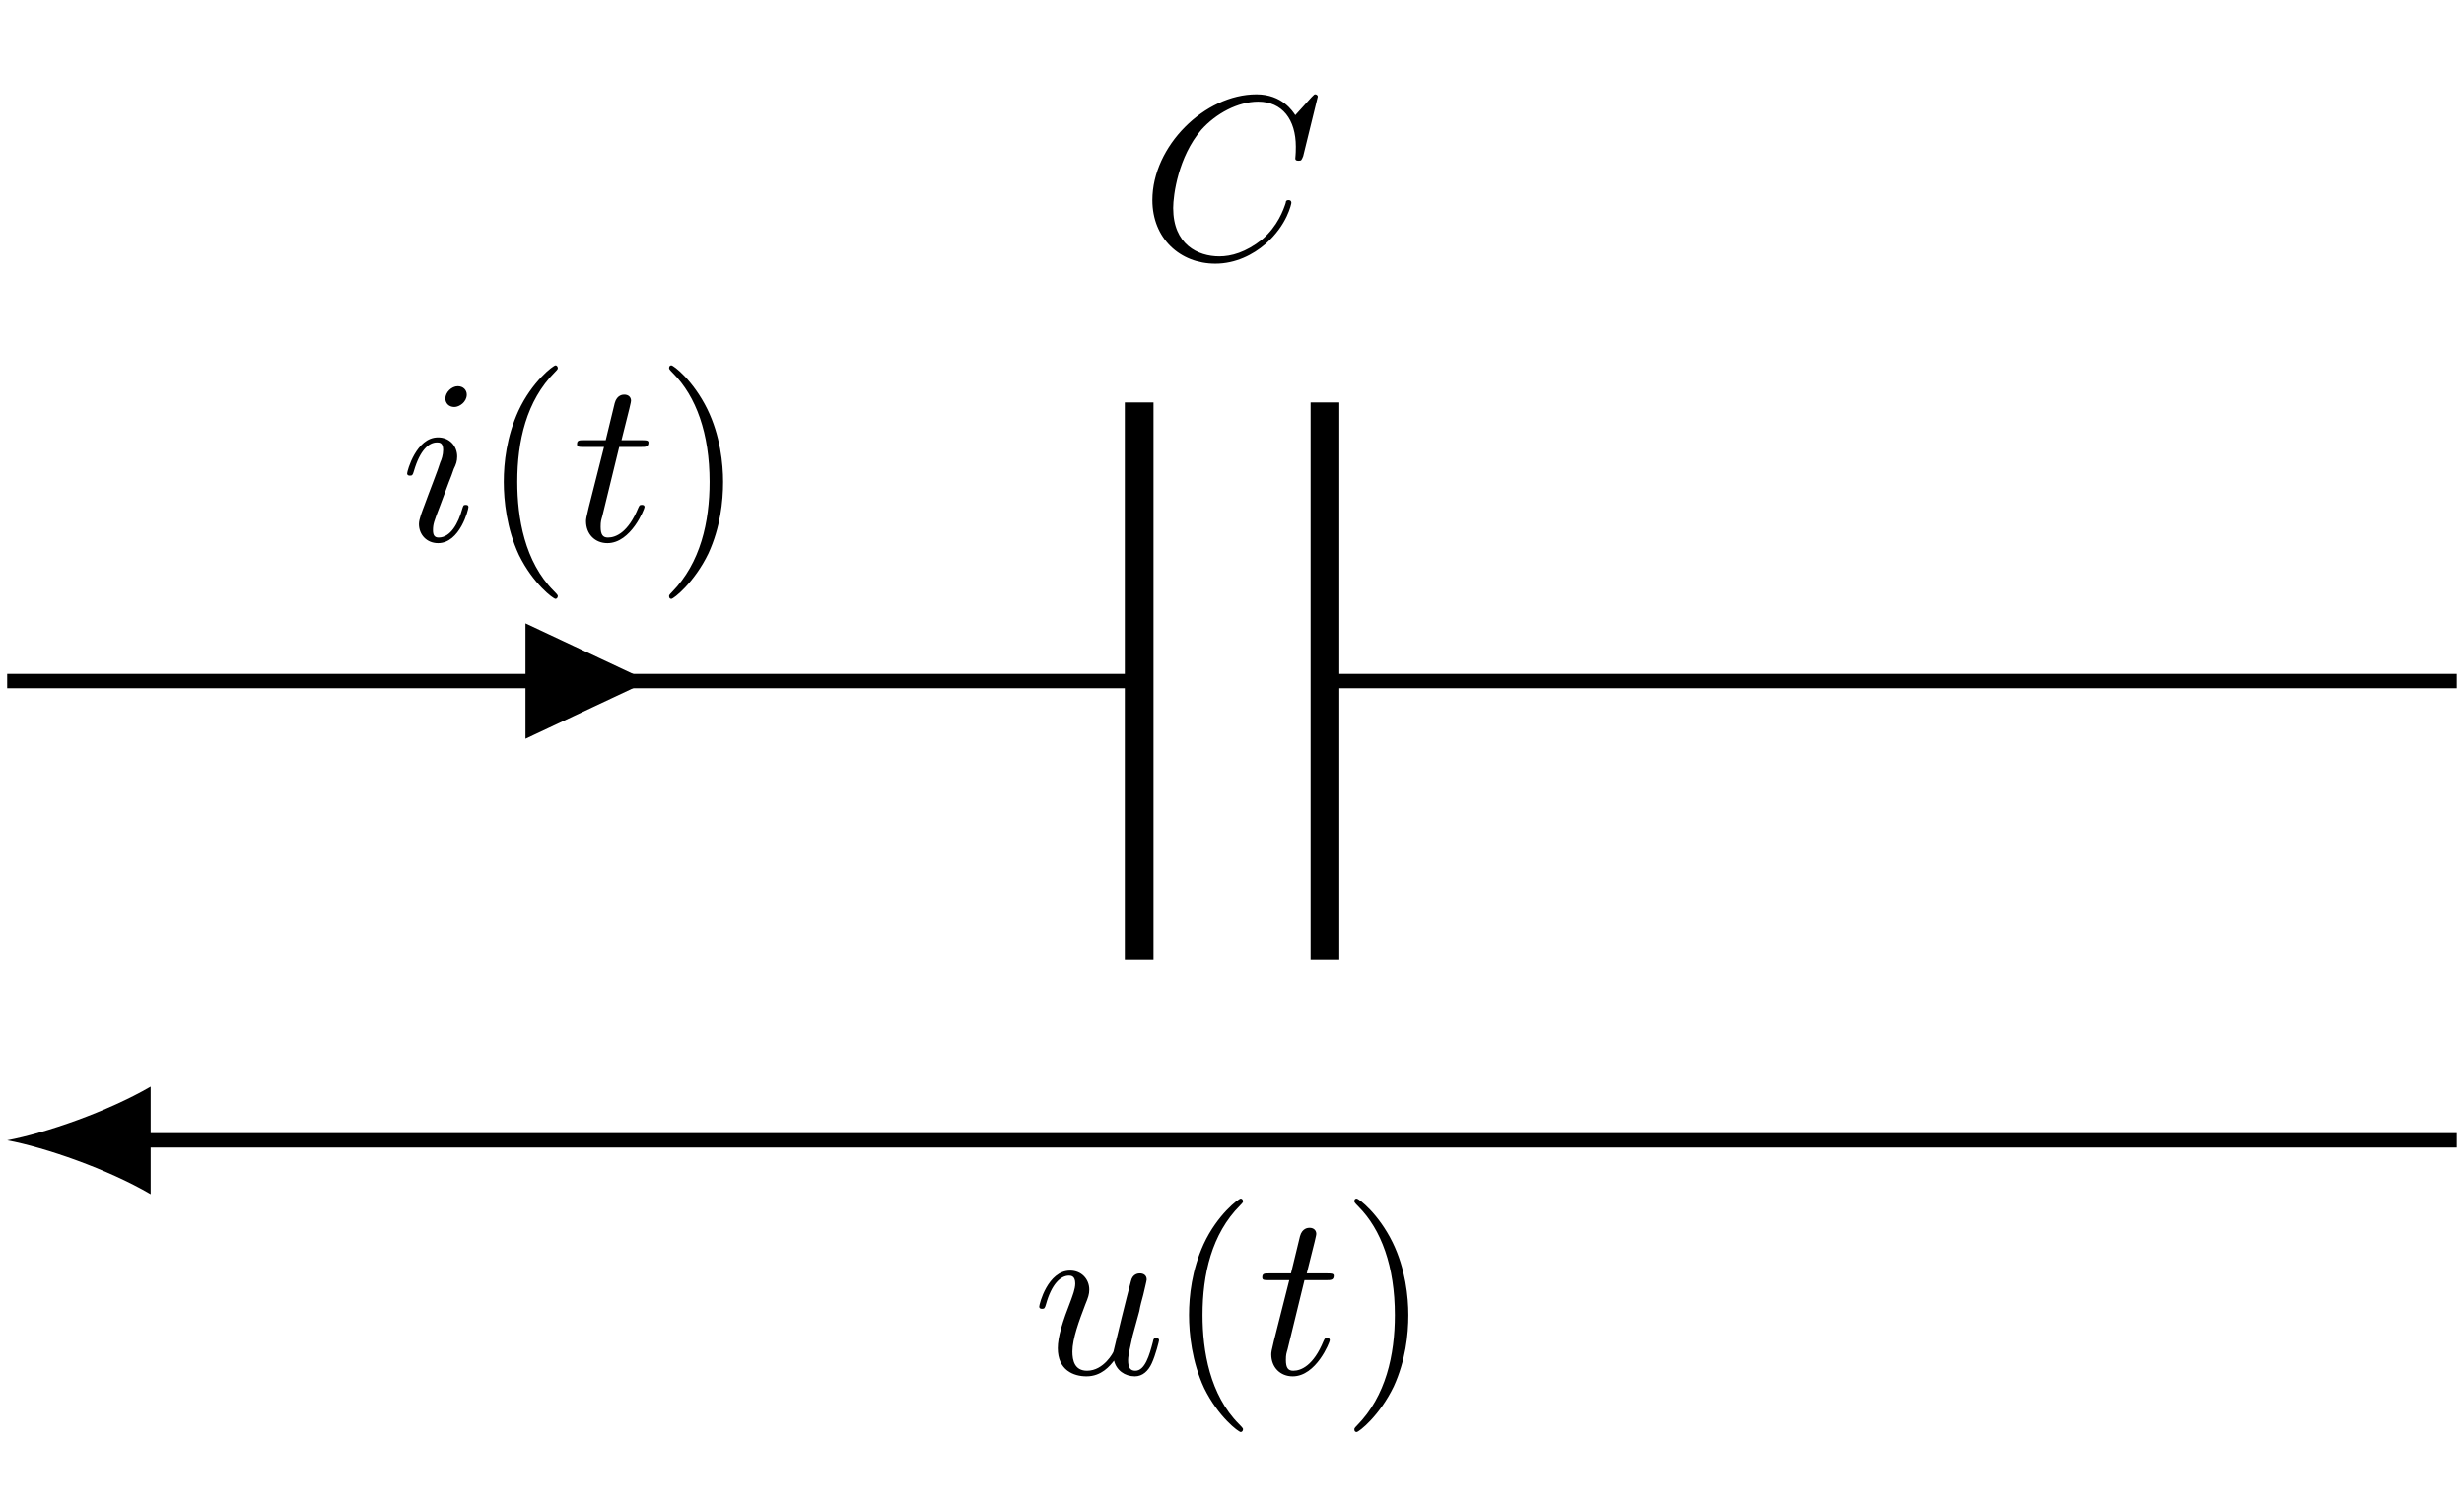
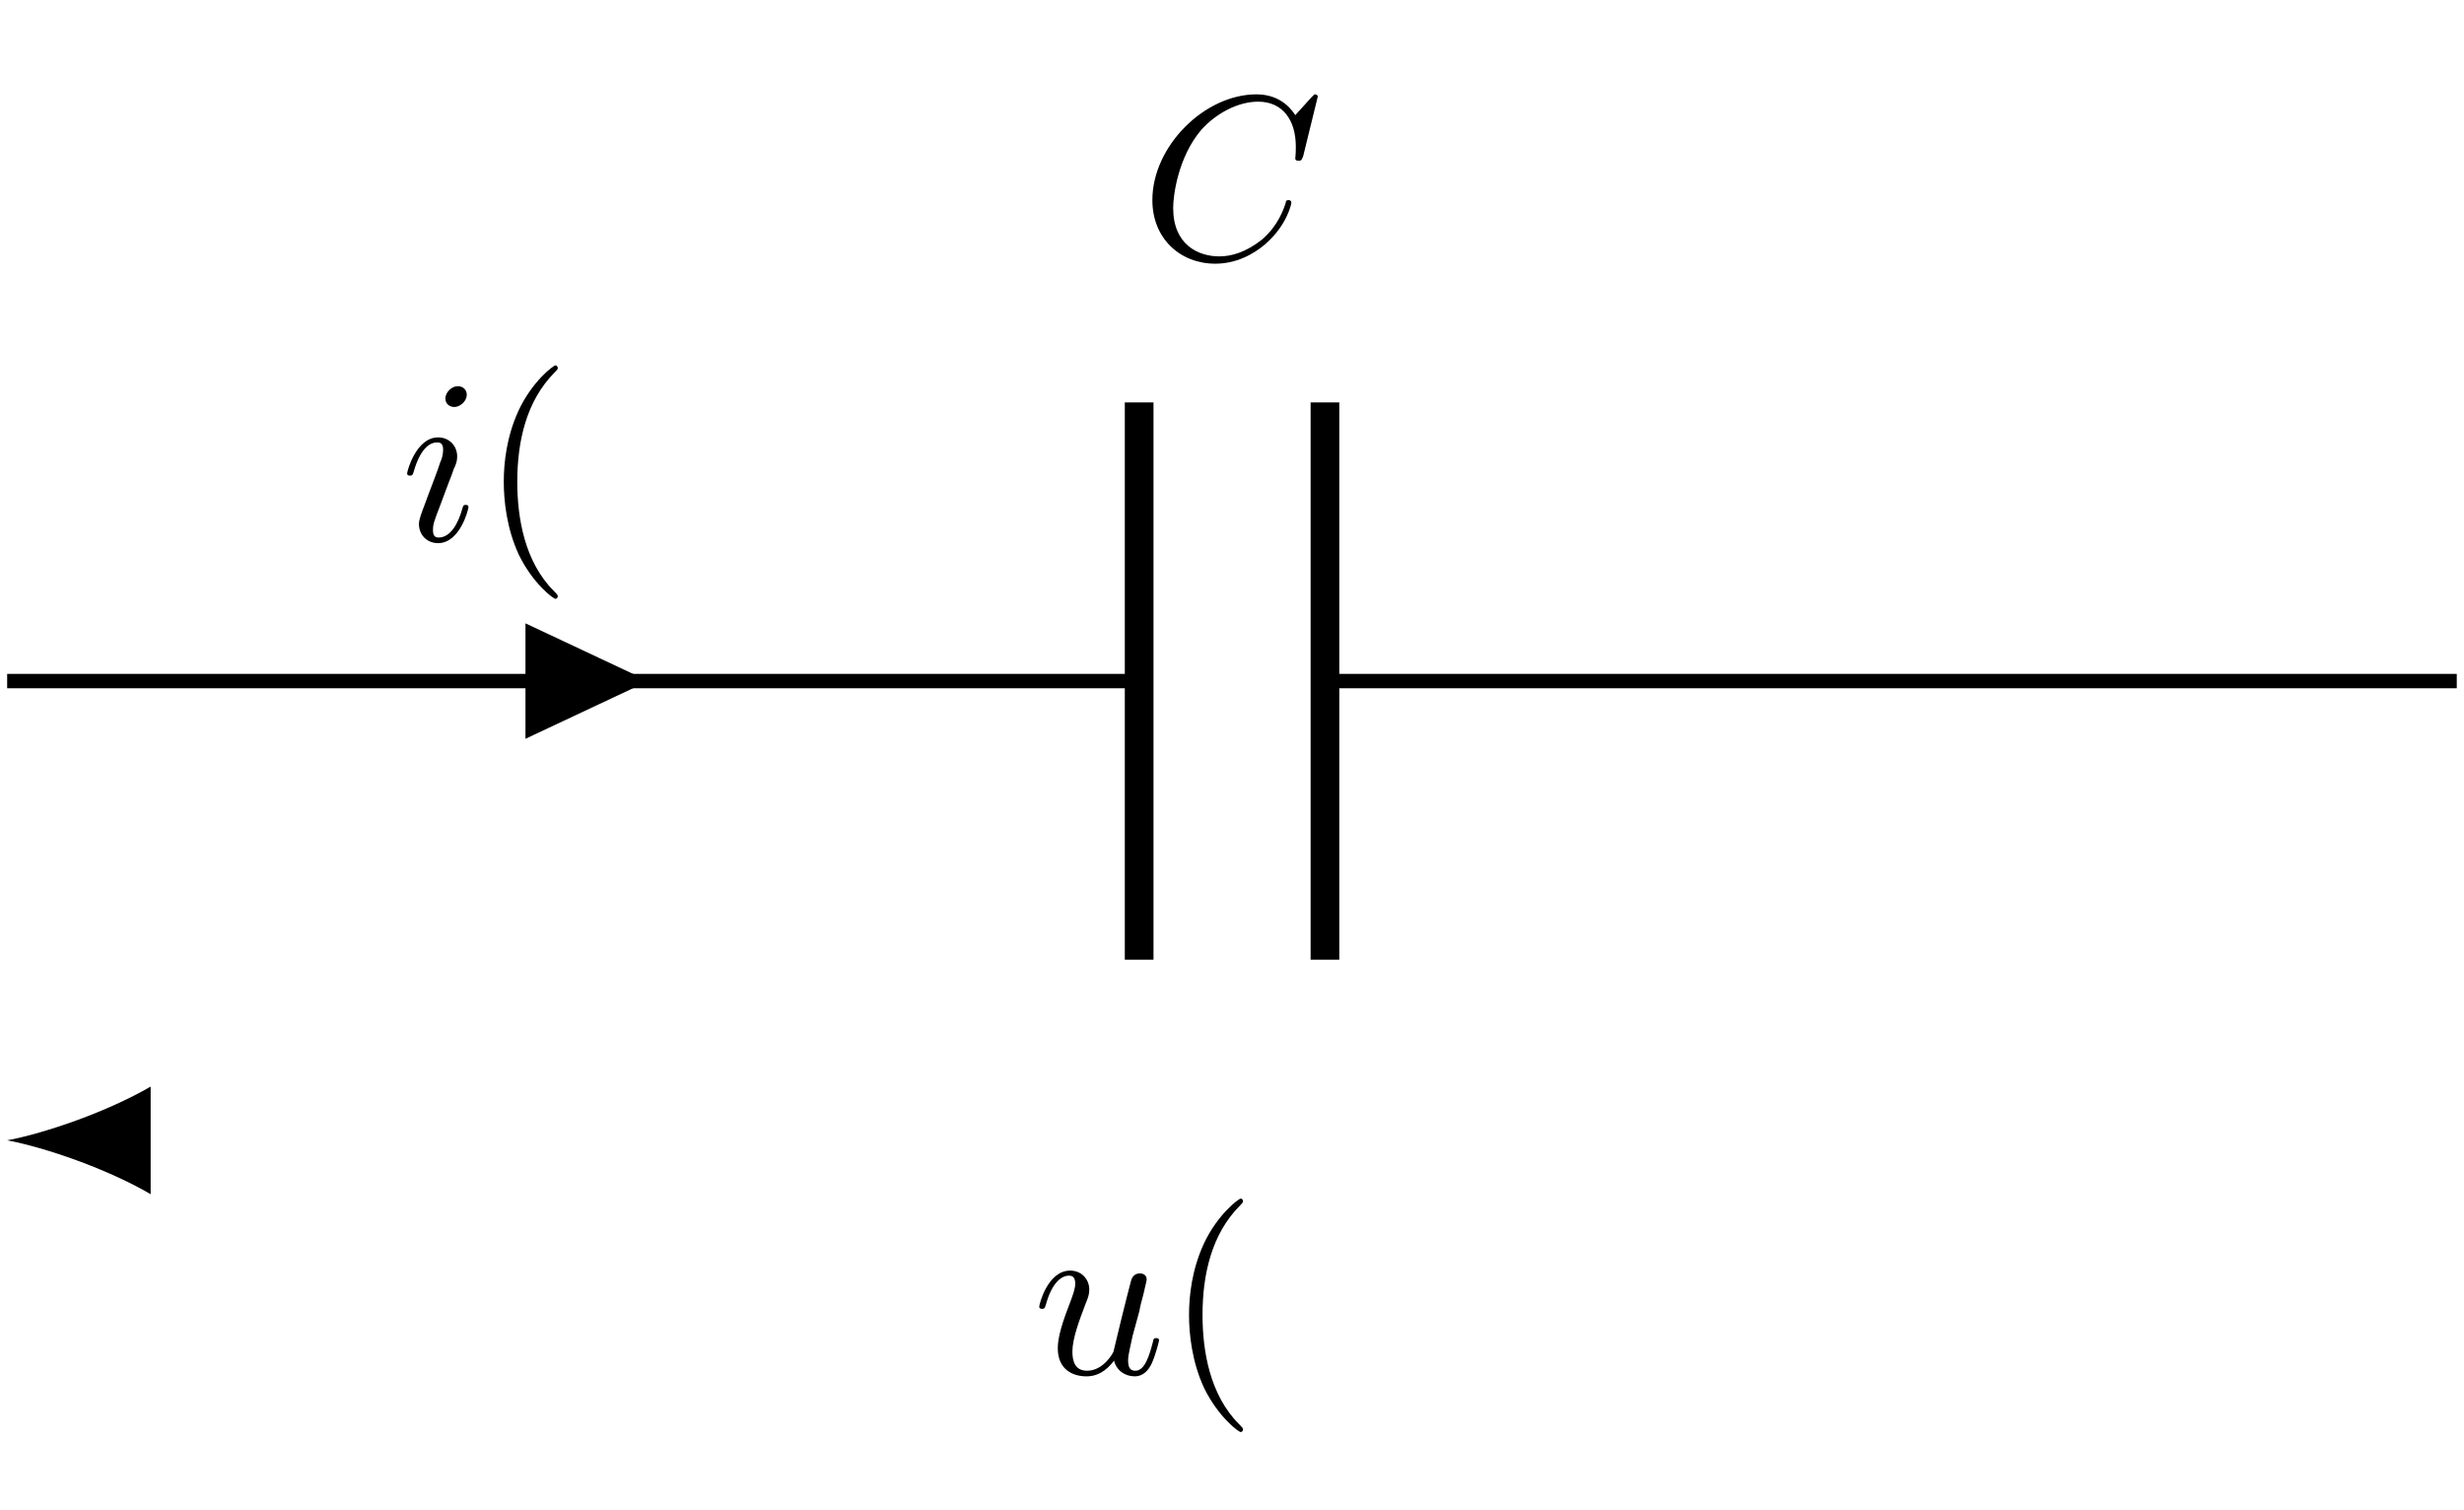
<svg xmlns="http://www.w3.org/2000/svg" xmlns:xlink="http://www.w3.org/1999/xlink" width="68.431pt" height="41.922pt" viewBox="0 0 68.431 41.922" version="1.1">
  <defs>
    <g>
      <symbol overflow="visible" id="glyph0-0">
        <path style="stroke:none;" d="" />
      </symbol>
      <symbol overflow="visible" id="glyph0-1">
        <path style="stroke:none;" d="M 4.922 -4.5 C 4.922 -4.516 4.906 -4.562 4.844 -4.562 C 4.828 -4.562 4.812 -4.547 4.75 -4.484 L 4.297 -3.984 C 4.234 -4.078 3.938 -4.562 3.219 -4.562 C 1.781 -4.562 0.328 -3.125 0.328 -1.625 C 0.328 -0.562 1.094 0.141 2.078 0.141 C 2.641 0.141 3.125 -0.109 3.469 -0.406 C 4.078 -0.938 4.188 -1.531 4.188 -1.547 C 4.188 -1.625 4.125 -1.625 4.109 -1.625 C 4.062 -1.625 4.031 -1.609 4.031 -1.547 C 3.969 -1.359 3.812 -0.906 3.375 -0.531 C 2.922 -0.172 2.516 -0.062 2.188 -0.062 C 1.594 -0.062 0.906 -0.391 0.906 -1.406 C 0.906 -1.766 1.047 -2.828 1.688 -3.578 C 2.094 -4.031 2.703 -4.359 3.266 -4.359 C 3.938 -4.359 4.312 -3.859 4.312 -3.109 C 4.312 -2.859 4.297 -2.844 4.297 -2.781 C 4.297 -2.719 4.359 -2.719 4.391 -2.719 C 4.469 -2.719 4.469 -2.734 4.516 -2.844 Z M 4.922 -4.5 " />
      </symbol>
      <symbol overflow="visible" id="glyph0-2">
        <path style="stroke:none;" d="M 1.844 -4.047 C 1.844 -4.172 1.75 -4.281 1.594 -4.281 C 1.422 -4.281 1.25 -4.109 1.25 -3.938 C 1.25 -3.812 1.344 -3.703 1.5 -3.703 C 1.641 -3.703 1.844 -3.844 1.844 -4.047 Z M 1.344 -1.609 C 1.422 -1.797 1.422 -1.812 1.484 -1.984 C 1.547 -2.109 1.578 -2.203 1.578 -2.328 C 1.578 -2.625 1.359 -2.859 1.047 -2.859 C 0.438 -2.859 0.188 -1.922 0.188 -1.859 C 0.188 -1.797 0.25 -1.797 0.266 -1.797 C 0.328 -1.797 0.344 -1.812 0.375 -1.922 C 0.547 -2.516 0.797 -2.719 1.016 -2.719 C 1.078 -2.719 1.188 -2.719 1.188 -2.516 C 1.188 -2.375 1.141 -2.234 1.109 -2.172 C 1.062 -2 0.766 -1.25 0.672 -0.984 C 0.609 -0.812 0.516 -0.594 0.516 -0.453 C 0.516 -0.156 0.734 0.078 1.047 0.078 C 1.656 0.078 1.891 -0.859 1.891 -0.922 C 1.891 -0.984 1.844 -0.984 1.812 -0.984 C 1.75 -0.984 1.75 -0.969 1.719 -0.875 C 1.609 -0.469 1.391 -0.078 1.062 -0.078 C 0.953 -0.078 0.906 -0.141 0.906 -0.281 C 0.906 -0.453 0.938 -0.531 1.094 -0.938 Z M 1.344 -1.609 " />
      </symbol>
      <symbol overflow="visible" id="glyph0-3">
-         <path style="stroke:none;" d="M 1.328 -2.594 L 1.938 -2.594 C 2.062 -2.594 2.141 -2.594 2.141 -2.719 C 2.141 -2.781 2.062 -2.781 1.953 -2.781 L 1.391 -2.781 C 1.625 -3.703 1.656 -3.844 1.656 -3.875 C 1.656 -3.984 1.578 -4.047 1.469 -4.047 C 1.438 -4.047 1.266 -4.047 1.203 -3.812 L 0.953 -2.781 L 0.344 -2.781 C 0.219 -2.781 0.156 -2.781 0.156 -2.672 C 0.156 -2.594 0.203 -2.594 0.328 -2.594 L 0.906 -2.594 C 0.438 -0.75 0.406 -0.641 0.406 -0.531 C 0.406 -0.172 0.656 0.078 1 0.078 C 1.656 0.078 2.031 -0.875 2.031 -0.922 C 2.031 -0.984 1.984 -0.984 1.953 -0.984 C 1.891 -0.984 1.891 -0.969 1.859 -0.906 C 1.578 -0.219 1.234 -0.078 1.016 -0.078 C 0.875 -0.078 0.812 -0.156 0.812 -0.375 C 0.812 -0.531 0.828 -0.562 0.859 -0.672 Z M 1.328 -2.594 " />
-       </symbol>
+         </symbol>
      <symbol overflow="visible" id="glyph0-4">
        <path style="stroke:none;" d="M 2.266 -0.359 C 2.328 -0.094 2.562 0.078 2.844 0.078 C 3.062 0.078 3.219 -0.078 3.312 -0.281 C 3.422 -0.516 3.516 -0.906 3.516 -0.922 C 3.516 -0.984 3.453 -0.984 3.438 -0.984 C 3.375 -0.984 3.359 -0.969 3.344 -0.875 C 3.25 -0.516 3.125 -0.078 2.859 -0.078 C 2.719 -0.078 2.656 -0.156 2.656 -0.375 C 2.656 -0.516 2.734 -0.812 2.781 -1.047 L 2.969 -1.734 C 2.984 -1.844 3.047 -2.078 3.078 -2.188 C 3.109 -2.328 3.172 -2.578 3.172 -2.609 C 3.172 -2.734 3.078 -2.781 2.984 -2.781 C 2.953 -2.781 2.781 -2.781 2.734 -2.562 C 2.609 -2.094 2.328 -0.953 2.25 -0.609 C 2.25 -0.594 1.984 -0.078 1.516 -0.078 C 1.172 -0.078 1.109 -0.359 1.109 -0.609 C 1.109 -0.969 1.297 -1.469 1.469 -1.922 C 1.547 -2.109 1.578 -2.203 1.578 -2.328 C 1.578 -2.625 1.359 -2.859 1.047 -2.859 C 0.422 -2.859 0.188 -1.922 0.188 -1.859 C 0.188 -1.797 0.25 -1.797 0.266 -1.797 C 0.328 -1.797 0.344 -1.812 0.375 -1.922 C 0.531 -2.484 0.781 -2.719 1.016 -2.719 C 1.078 -2.719 1.188 -2.703 1.188 -2.5 C 1.188 -2.344 1.109 -2.156 1.078 -2.062 C 0.828 -1.422 0.703 -1.016 0.703 -0.703 C 0.703 -0.094 1.141 0.078 1.5 0.078 C 1.922 0.078 2.156 -0.219 2.266 -0.359 Z M 2.266 -0.359 " />
      </symbol>
      <symbol overflow="visible" id="glyph1-0">
-         <path style="stroke:none;" d="" />
-       </symbol>
+         </symbol>
      <symbol overflow="visible" id="glyph1-1">
        <path style="stroke:none;" d="M 2.141 1.547 C 2.141 1.531 2.141 1.516 2.031 1.406 C 1.219 0.594 1.016 -0.625 1.016 -1.625 C 1.016 -2.75 1.266 -3.875 2.062 -4.672 C 2.141 -4.75 2.141 -4.766 2.141 -4.781 C 2.141 -4.828 2.109 -4.859 2.078 -4.859 C 2.016 -4.859 1.422 -4.406 1.047 -3.594 C 0.719 -2.875 0.641 -2.156 0.641 -1.625 C 0.641 -1.109 0.719 -0.328 1.062 0.406 C 1.453 1.203 2.016 1.625 2.078 1.625 C 2.109 1.625 2.141 1.594 2.141 1.547 Z M 2.141 1.547 " />
      </symbol>
      <symbol overflow="visible" id="glyph1-2">
-         <path style="stroke:none;" d="M 1.875 -1.625 C 1.875 -2.125 1.797 -2.906 1.438 -3.641 C 1.047 -4.438 0.5 -4.859 0.438 -4.859 C 0.391 -4.859 0.375 -4.828 0.375 -4.781 C 0.375 -4.766 0.375 -4.75 0.484 -4.641 C 1.125 -4 1.5 -2.969 1.5 -1.625 C 1.5 -0.516 1.25 0.625 0.453 1.438 C 0.375 1.516 0.375 1.531 0.375 1.547 C 0.375 1.594 0.391 1.625 0.438 1.625 C 0.5 1.625 1.078 1.172 1.469 0.359 C 1.797 -0.359 1.875 -1.078 1.875 -1.625 Z M 1.875 -1.625 " />
-       </symbol>
+         </symbol>
    </g>
    <clipPath id="clip1">
      <path d="M 0 18 L 68.43 18 L 68.43 20 L 0 20 Z M 0 18 " />
    </clipPath>
    <clipPath id="clip2">
-       <path d="M 3 31 L 68.43 31 L 68.43 32 L 3 32 Z M 3 31 " />
-     </clipPath>
+       </clipPath>
  </defs>
  <g id="surface1">
    <g clip-path="url(#clip1)" clip-rule="nonzero">
      <path style="fill:none;stroke-width:0.399;stroke-linecap:butt;stroke-linejoin:miter;stroke:rgb(0%,0%,0%);stroke-opacity:1;stroke-miterlimit:10;" d="M 0 -0.001 L 31.442 -0.001 M 36.602 -0.001 L 68.031 -0.001 " transform="matrix(1,0,0,-1,0.199,18.913)" />
    </g>
    <path style="fill:none;stroke-width:0.797;stroke-linecap:butt;stroke-linejoin:miter;stroke:rgb(0%,0%,0%);stroke-opacity:1;stroke-miterlimit:10;" d="M 31.438 7.737 L 31.438 -7.739 M 36.598 7.737 L 36.598 -7.739 " transform="matrix(1,0,0,-1,0.199,18.913)" />
    <g style="fill:rgb(0%,0%,0%);fill-opacity:1;">
      <use xlink:href="#glyph0-1" x="31.676" y="7.182" />
    </g>
    <path style="fill-rule:nonzero;fill:rgb(0%,0%,0%);fill-opacity:1;stroke-width:0.399;stroke-linecap:butt;stroke-linejoin:miter;stroke:rgb(0%,0%,0%);stroke-opacity:1;stroke-miterlimit:10;" d="M 14.594 -0.001 L 14.594 -1.29 L 17.336 -0.001 L 14.594 1.288 L 14.594 -0.001 " transform="matrix(1,0,0,-1,0.199,18.913)" />
    <g style="fill:rgb(0%,0%,0%);fill-opacity:1;">
      <use xlink:href="#glyph0-2" x="11.119" y="15.006" />
    </g>
    <g style="fill:rgb(0%,0%,0%);fill-opacity:1;">
      <use xlink:href="#glyph1-1" x="13.35" y="15.006" />
    </g>
    <g style="fill:rgb(0%,0%,0%);fill-opacity:1;">
      <use xlink:href="#glyph0-3" x="15.869" y="15.006" />
    </g>
    <g style="fill:rgb(0%,0%,0%);fill-opacity:1;">
      <use xlink:href="#glyph1-2" x="18.207" y="15.006" />
    </g>
    <g clip-path="url(#clip2)" clip-rule="nonzero">
-       <path style="fill:none;stroke-width:0.399;stroke-linecap:butt;stroke-linejoin:miter;stroke:rgb(0%,0%,0%);stroke-opacity:1;stroke-miterlimit:10;" d="M 3.586 -12.755 L 68.031 -12.755 " transform="matrix(1,0,0,-1,0.199,18.913)" />
-     </g>
+       </g>
    <path style=" stroke:none;fill-rule:nonzero;fill:rgb(0%,0%,0%);fill-opacity:1;" d="M 0.199 31.668 C 1.262 31.867 2.988 32.465 4.184 33.164 L 4.184 30.176 C 2.988 30.871 1.262 31.469 0.199 31.668 " />
    <g style="fill:rgb(0%,0%,0%);fill-opacity:1;">
      <use xlink:href="#glyph0-4" x="28.674" y="38.145" />
    </g>
    <g style="fill:rgb(0%,0%,0%);fill-opacity:1;">
      <use xlink:href="#glyph1-1" x="32.381" y="38.145" />
    </g>
    <g style="fill:rgb(0%,0%,0%);fill-opacity:1;">
      <use xlink:href="#glyph0-3" x="34.9" y="38.145" />
    </g>
    <g style="fill:rgb(0%,0%,0%);fill-opacity:1;">
      <use xlink:href="#glyph1-2" x="37.238" y="38.145" />
    </g>
  </g>
</svg>